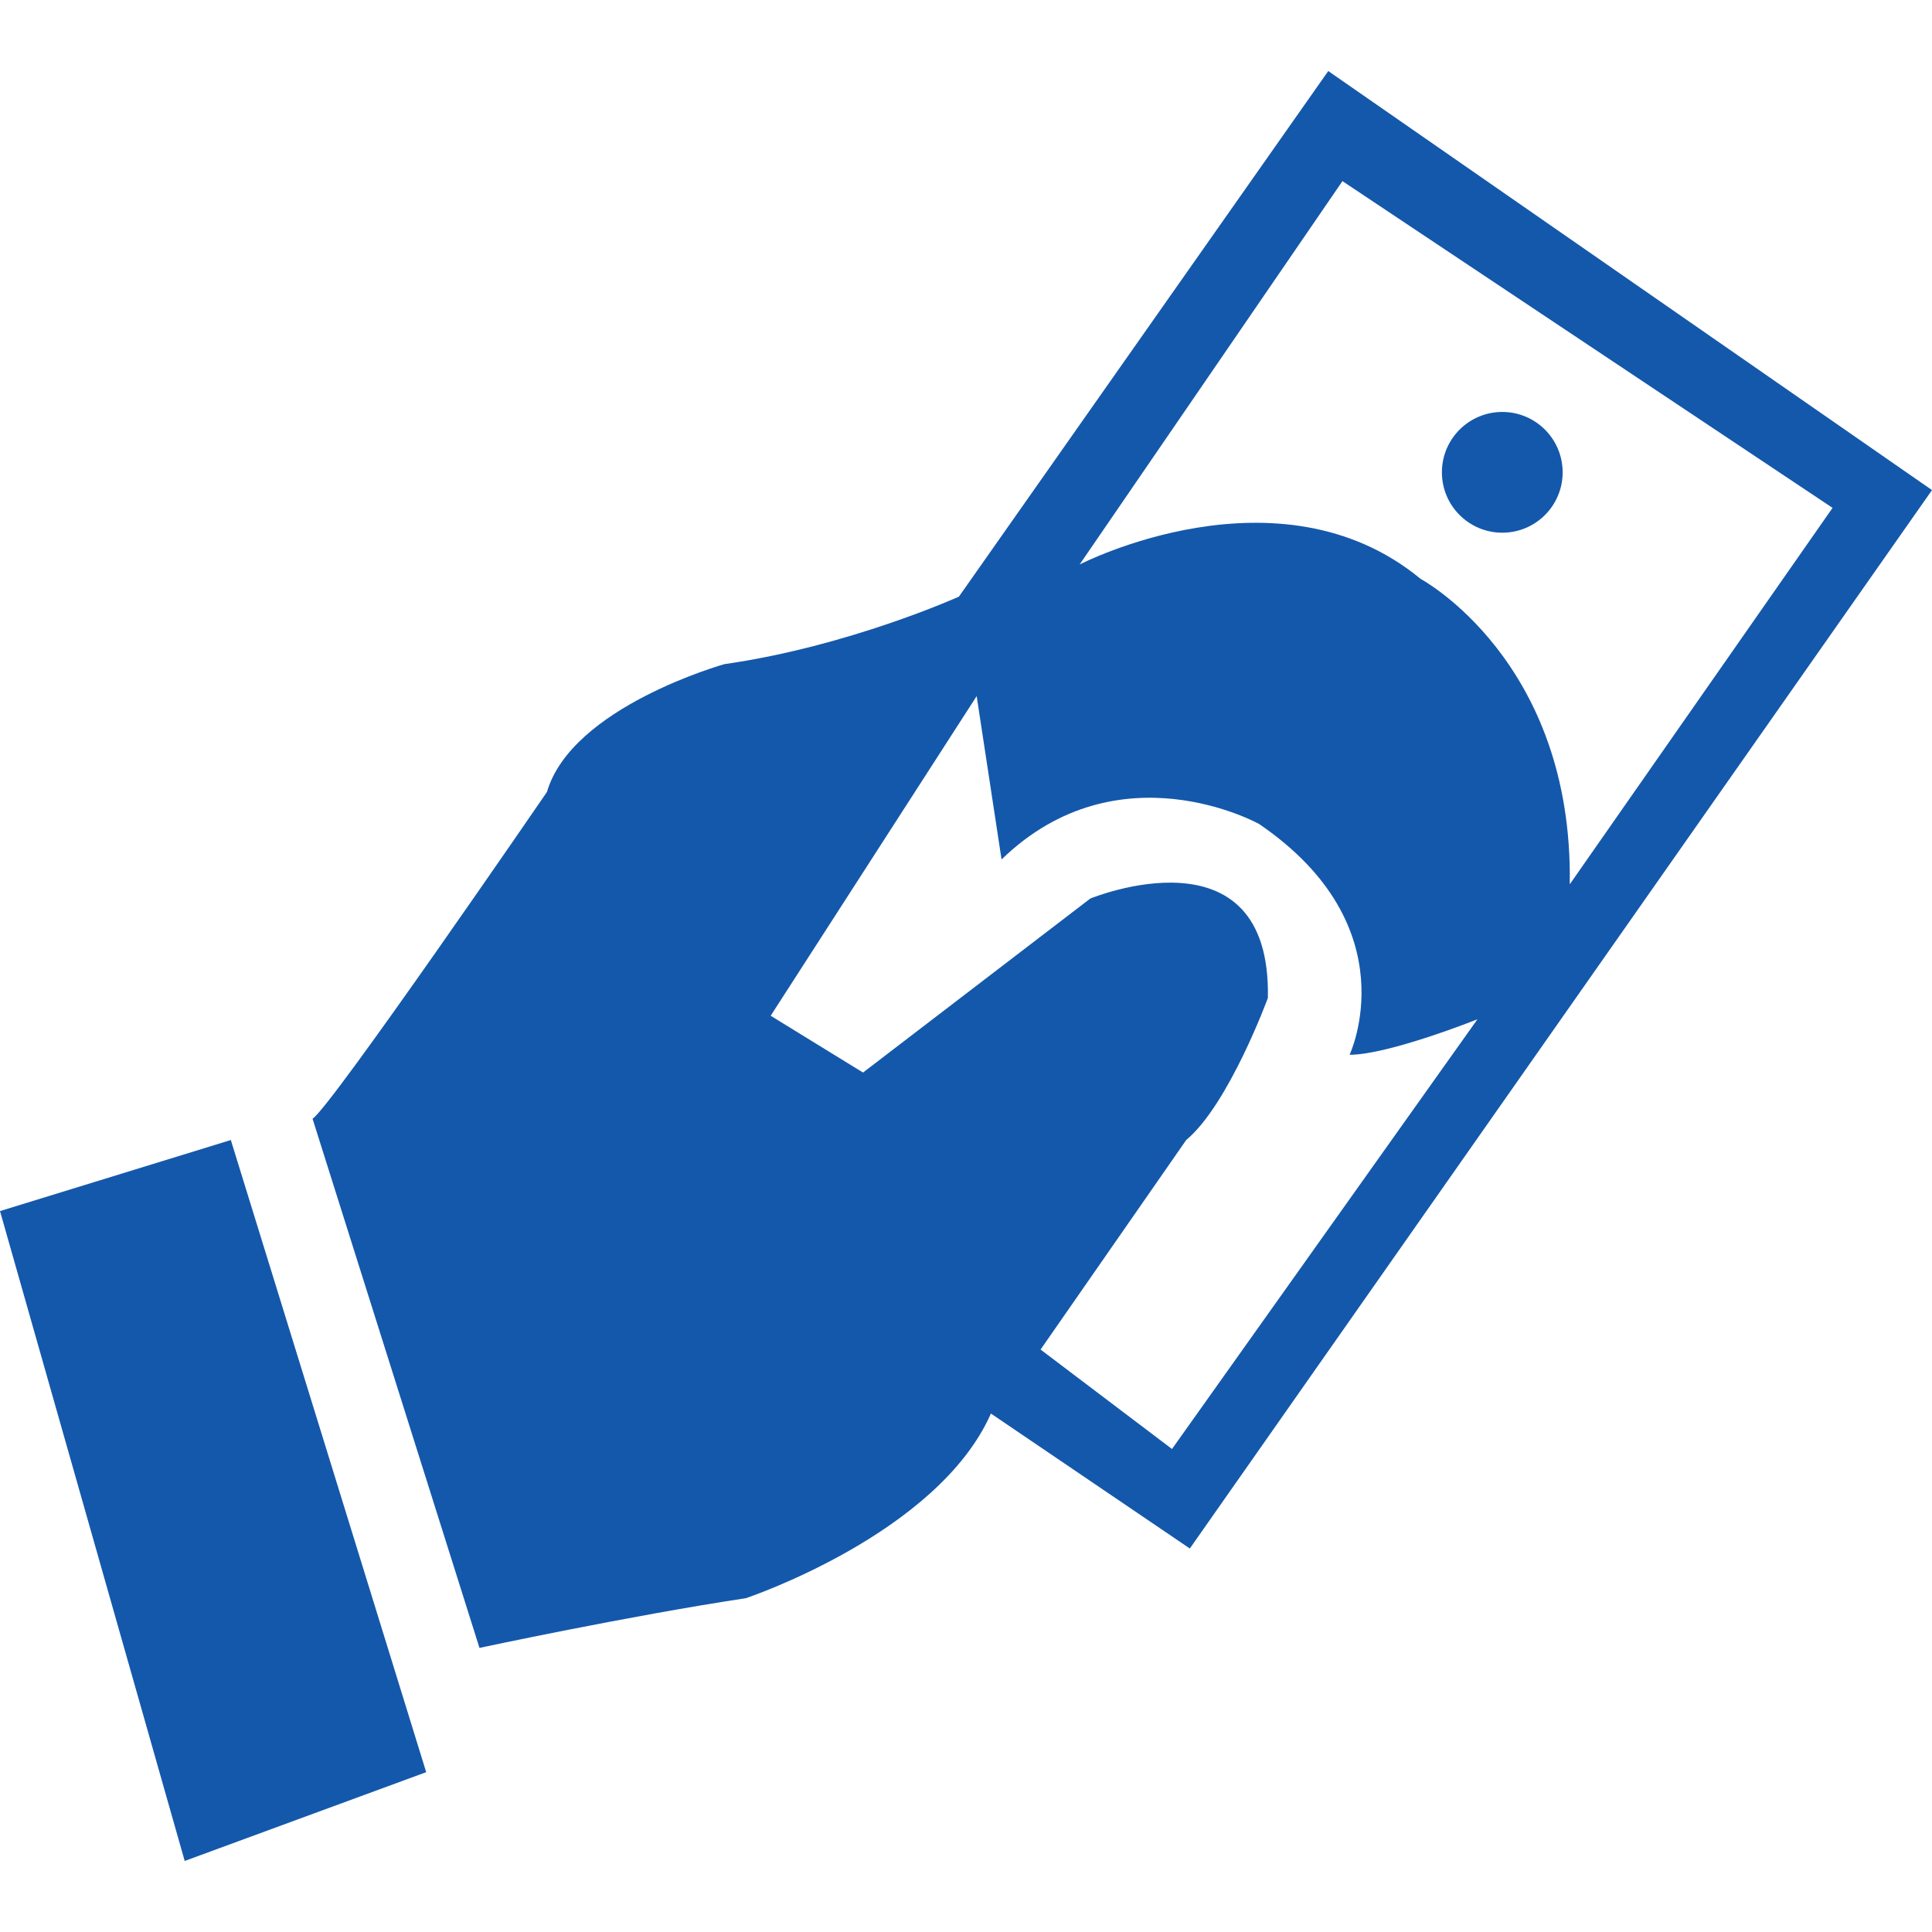
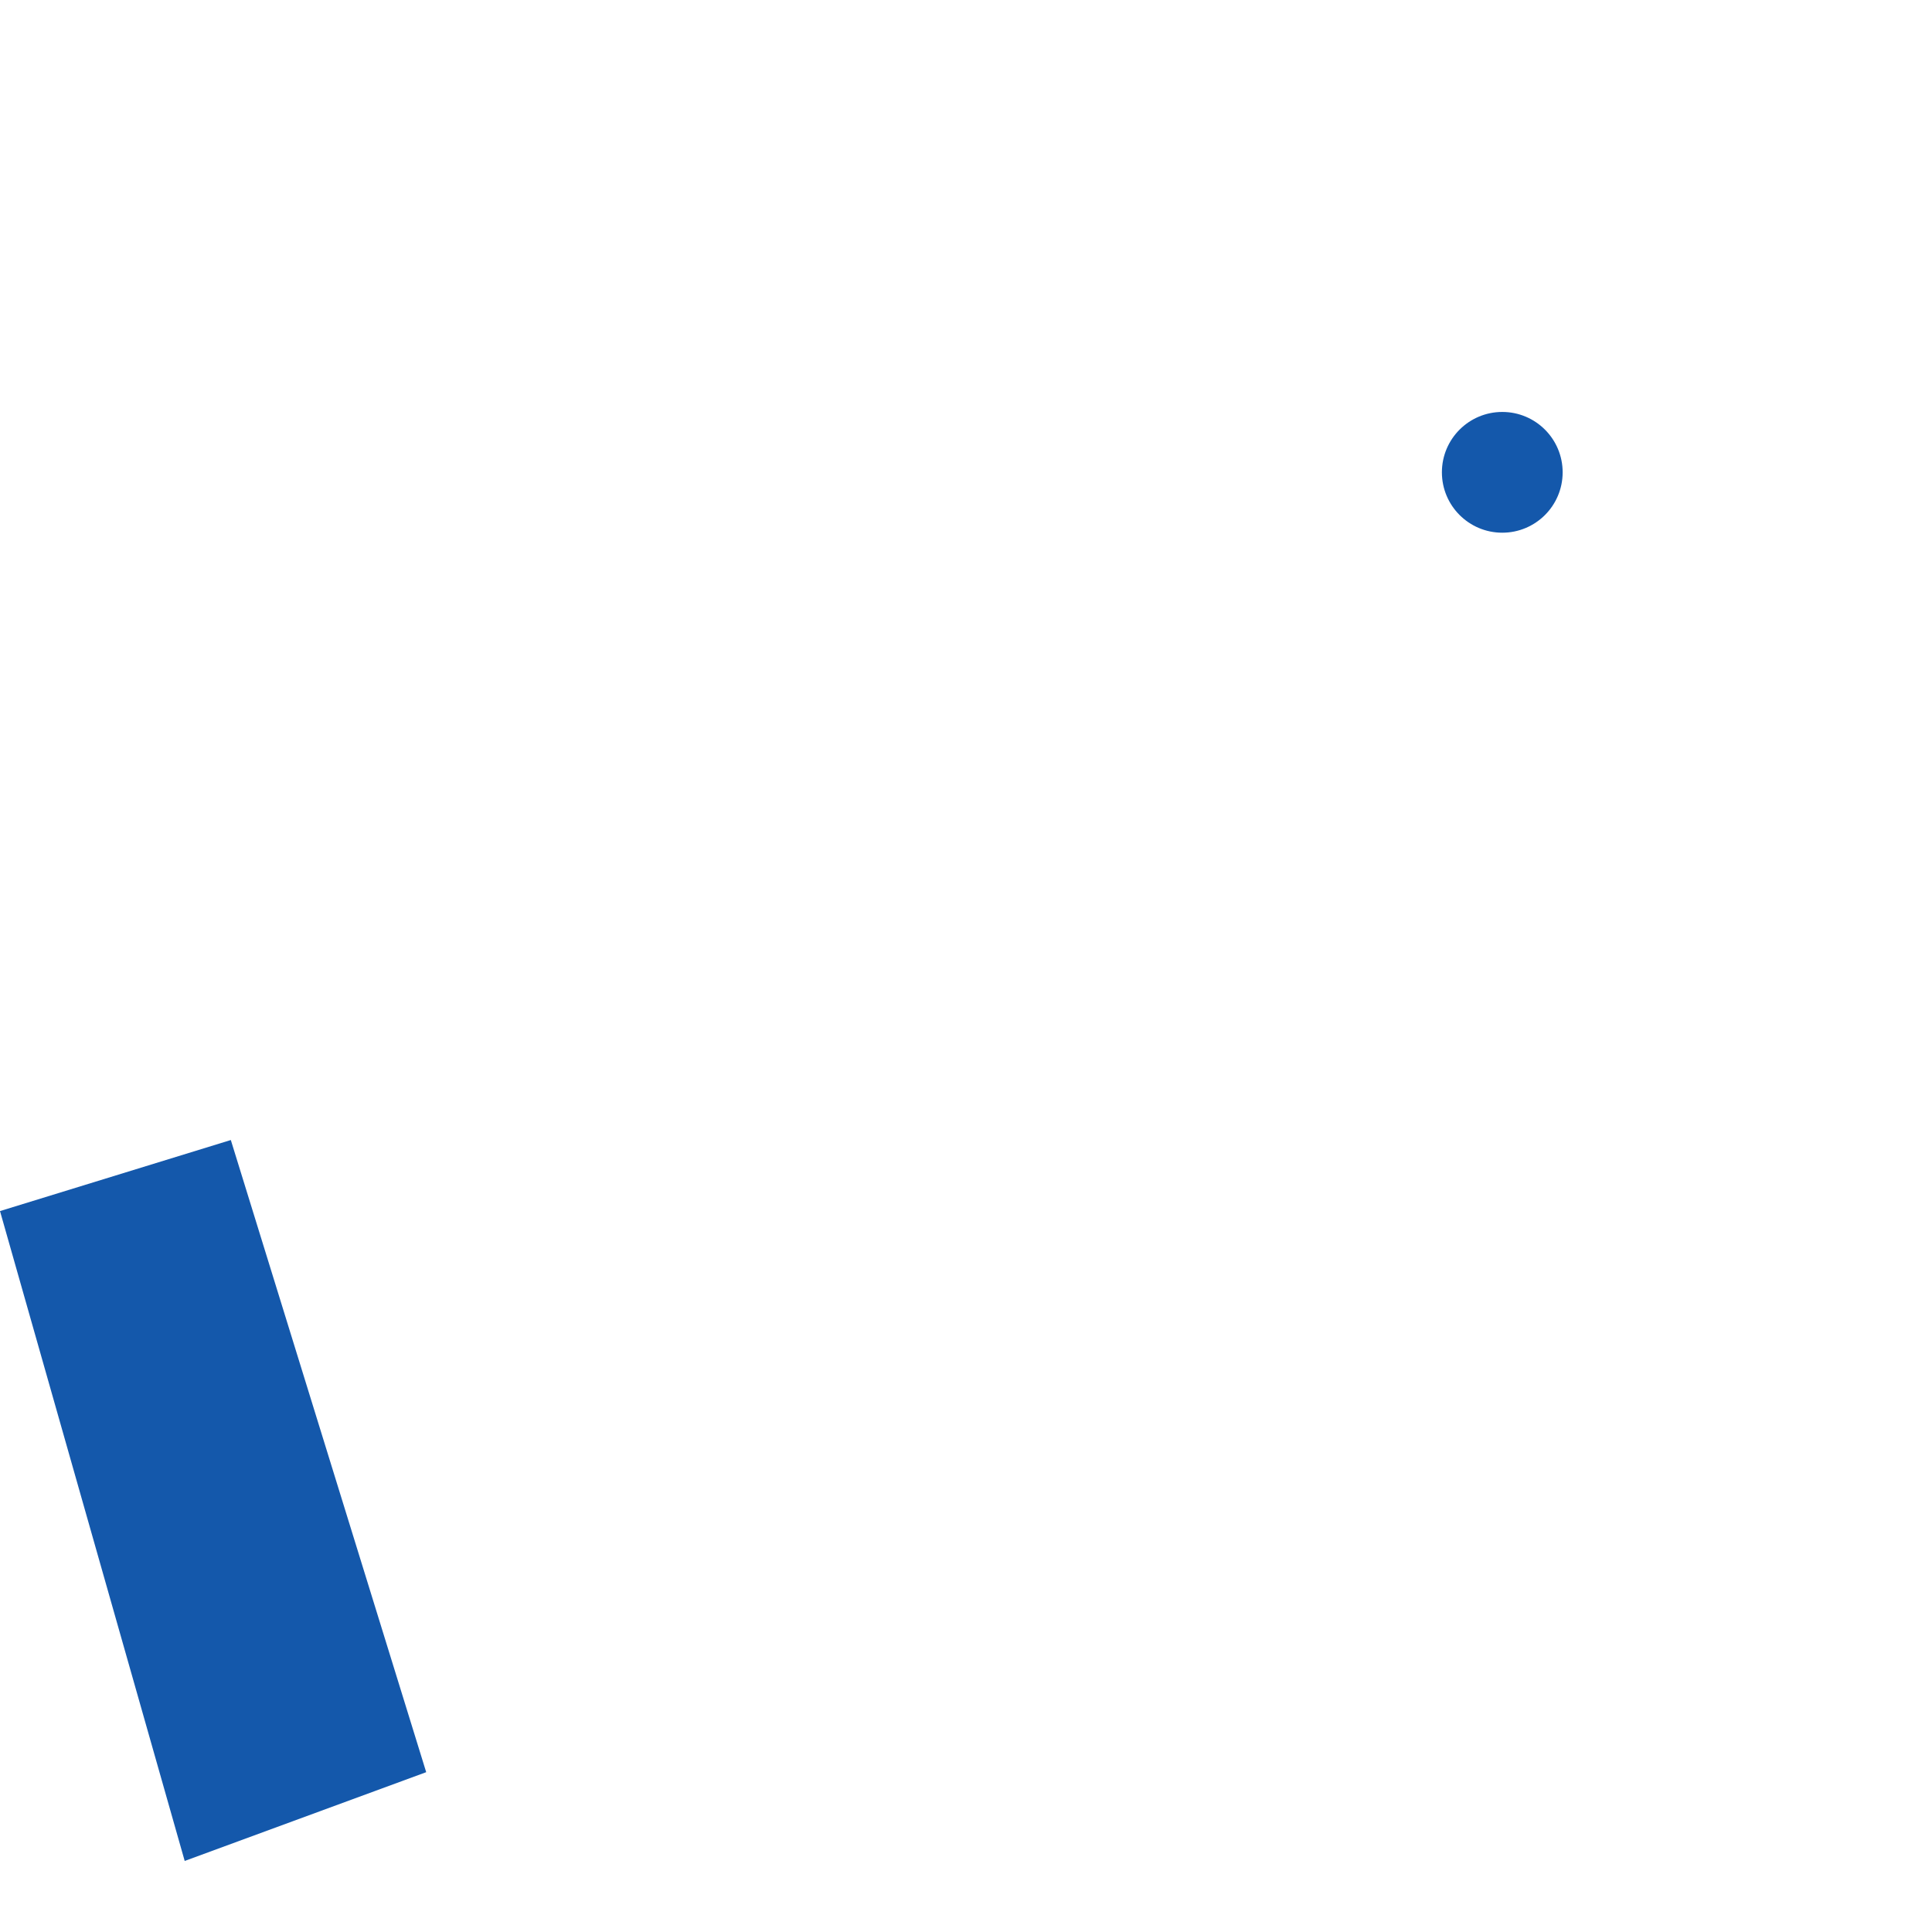
<svg xmlns="http://www.w3.org/2000/svg" version="1.1" id="Capa_1" x="0px" y="0px" width="40px" height="40px" viewBox="0 0 40 40" enable-background="new 0 0 40 40" xml:space="preserve">
  <g>
    <polygon fill="#1458AB" points="0,25.074 4.779,23.603 8.824,36.691 3.824,38.529  " />
-     <path fill="#1458AB" d="M27.5,1.471l-7.647,10.882c0,0-2.279,1.029-4.853,1.397c0,0-3.162,0.882-3.676,2.647   c0,0-4.485,6.544-4.853,6.765l3.456,10.956c0,0,3.088-0.662,5.515-1.029c0,0,3.971-1.324,5.074-3.823l4.118,2.794L40,10.147   L27.5,1.471z M24.265,30l-2.721-2.059l3.015-4.338c0.882-0.735,1.691-2.941,1.691-2.941c0.073-3.603-3.676-2.059-3.676-2.059   l-4.706,3.603l-1.912-1.176l4.265-6.618l0.515,3.382c2.426-2.353,5.331-0.735,5.331-0.735c3.125,2.132,1.875,4.779,1.875,4.779   c0.809,0,2.647-0.735,2.647-0.735L24.265,30z M29.412,11.985c-2.941-2.426-7.059-0.298-7.059-0.298l5.441-7.937l10.147,6.765   L32.5,18.309C32.574,13.676,29.412,11.985,29.412,11.985z" />
    <circle fill="#1458AB" cx="31.103" cy="9.779" r="1.25" />
  </g>
</svg>